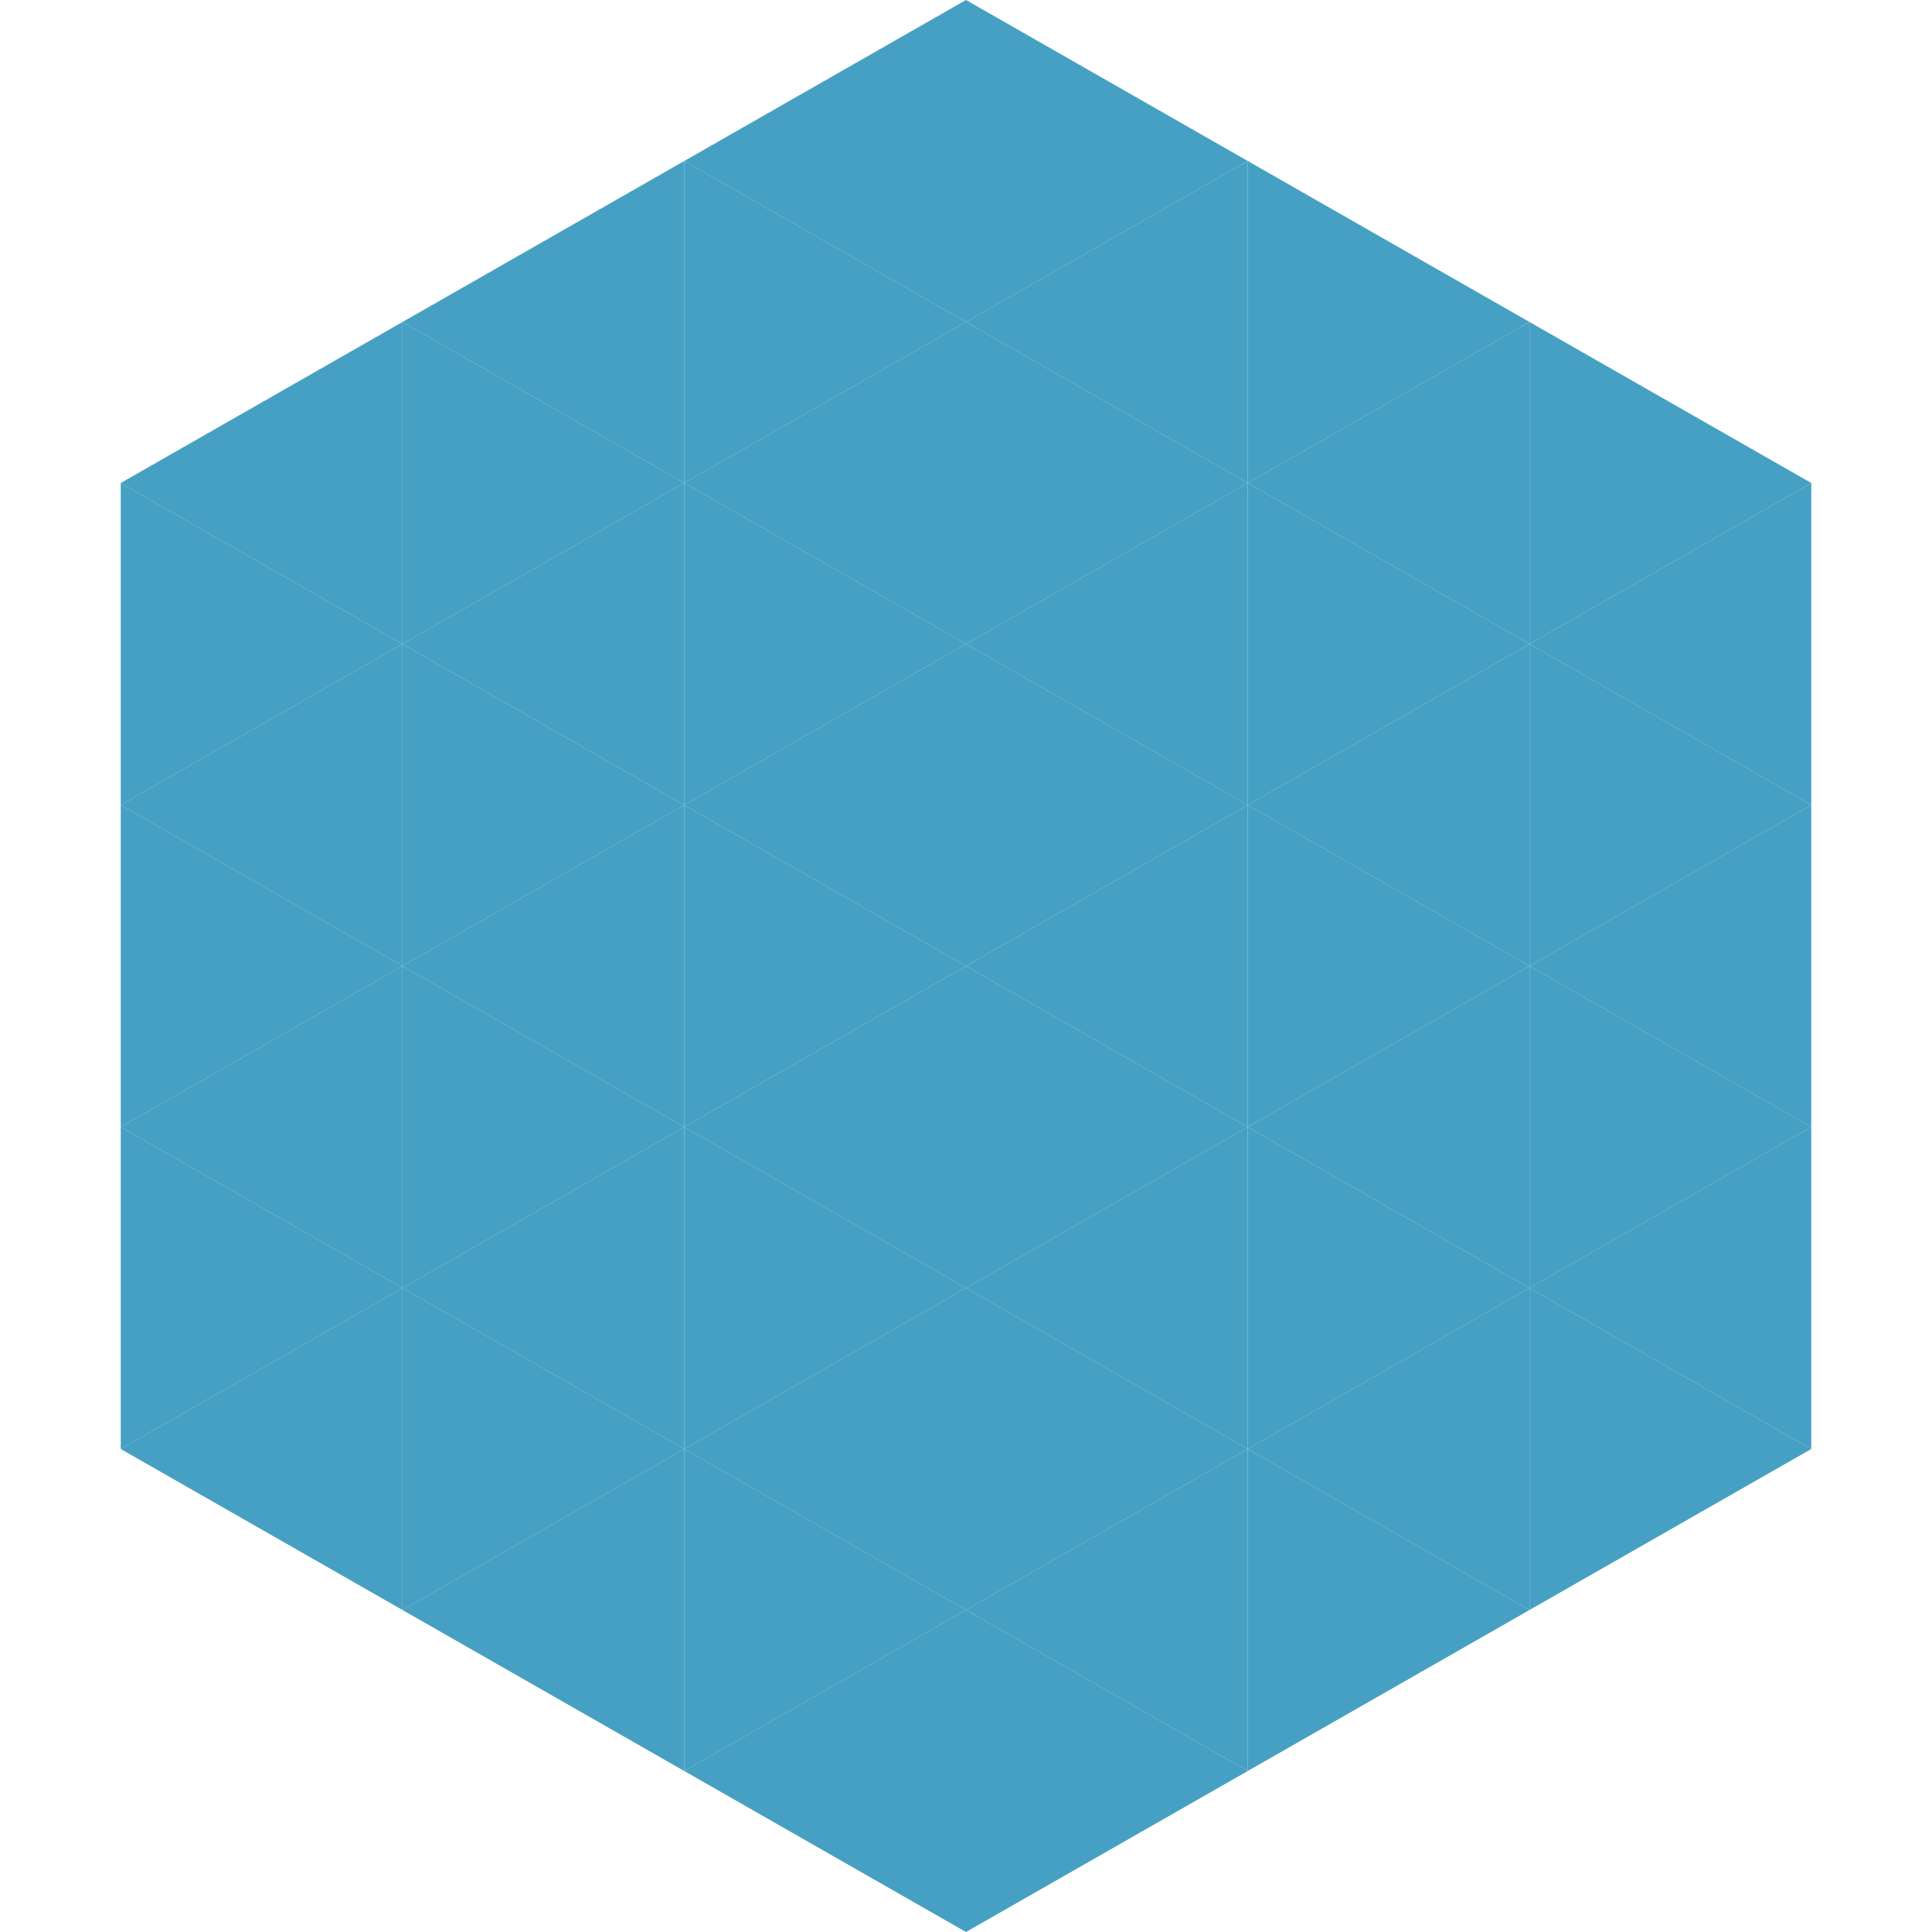
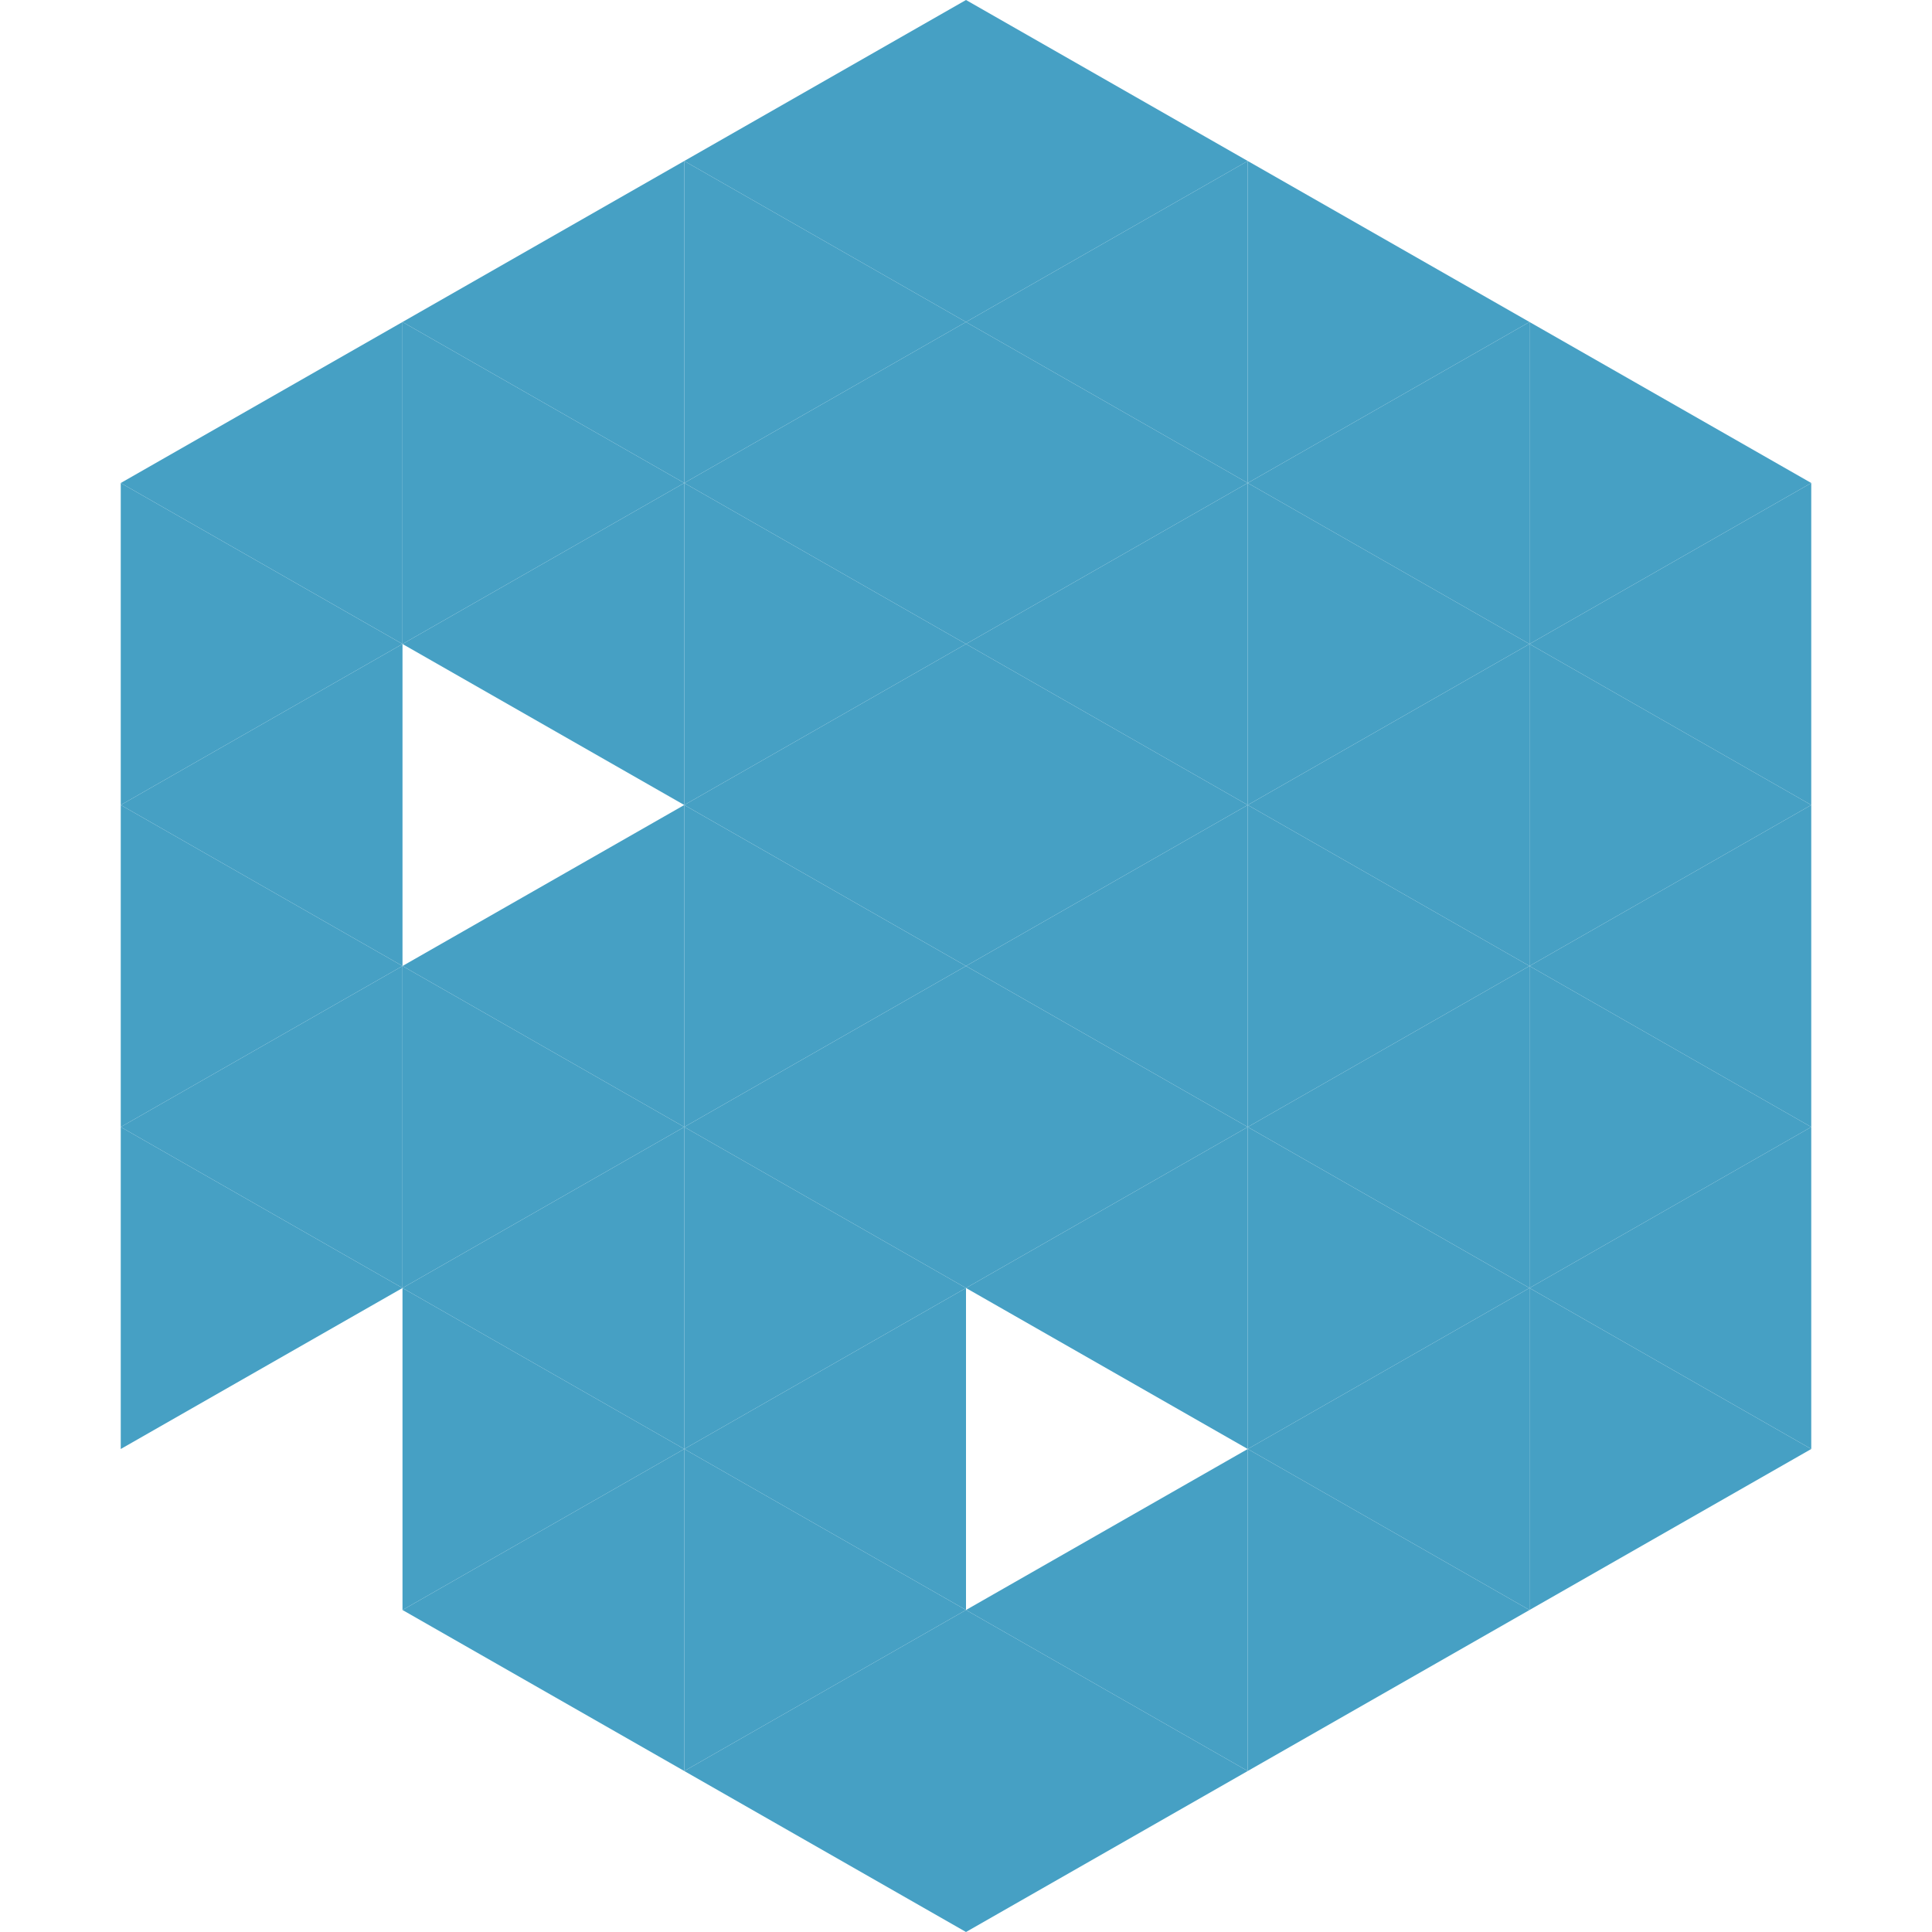
<svg xmlns="http://www.w3.org/2000/svg" width="240" height="240">
  <polygon points="50,40 15,60 50,80" style="fill:rgb(70,160,196)" />
  <polygon points="190,40 225,60 190,80" style="fill:rgb(70,160,196)" />
  <polygon points="15,60 50,80 15,100" style="fill:rgb(70,160,196)" />
  <polygon points="225,60 190,80 225,100" style="fill:rgb(70,160,196)" />
  <polygon points="50,80 15,100 50,120" style="fill:rgb(70,160,196)" />
  <polygon points="190,80 225,100 190,120" style="fill:rgb(70,160,196)" />
  <polygon points="15,100 50,120 15,140" style="fill:rgb(70,160,196)" />
  <polygon points="225,100 190,120 225,140" style="fill:rgb(70,160,196)" />
  <polygon points="50,120 15,140 50,160" style="fill:rgb(70,160,196)" />
  <polygon points="190,120 225,140 190,160" style="fill:rgb(70,160,196)" />
  <polygon points="15,140 50,160 15,180" style="fill:rgb(70,160,196)" />
  <polygon points="225,140 190,160 225,180" style="fill:rgb(70,160,196)" />
-   <polygon points="50,160 15,180 50,200" style="fill:rgb(70,160,196)" />
  <polygon points="190,160 225,180 190,200" style="fill:rgb(70,160,196)" />
  <polygon points="15,180 50,200 15,220" style="fill:rgb(255,255,255); fill-opacity:0" />
  <polygon points="225,180 190,200 225,220" style="fill:rgb(255,255,255); fill-opacity:0" />
  <polygon points="50,0 85,20 50,40" style="fill:rgb(255,255,255); fill-opacity:0" />
  <polygon points="190,0 155,20 190,40" style="fill:rgb(255,255,255); fill-opacity:0" />
  <polygon points="85,20 50,40 85,60" style="fill:rgb(70,160,196)" />
  <polygon points="155,20 190,40 155,60" style="fill:rgb(70,160,196)" />
  <polygon points="50,40 85,60 50,80" style="fill:rgb(70,160,196)" />
  <polygon points="190,40 155,60 190,80" style="fill:rgb(70,160,196)" />
  <polygon points="85,60 50,80 85,100" style="fill:rgb(70,160,196)" />
  <polygon points="155,60 190,80 155,100" style="fill:rgb(70,160,196)" />
-   <polygon points="50,80 85,100 50,120" style="fill:rgb(70,160,196)" />
  <polygon points="190,80 155,100 190,120" style="fill:rgb(70,160,196)" />
  <polygon points="85,100 50,120 85,140" style="fill:rgb(70,160,196)" />
  <polygon points="155,100 190,120 155,140" style="fill:rgb(70,160,196)" />
  <polygon points="50,120 85,140 50,160" style="fill:rgb(70,160,196)" />
  <polygon points="190,120 155,140 190,160" style="fill:rgb(70,160,196)" />
  <polygon points="85,140 50,160 85,180" style="fill:rgb(70,160,196)" />
  <polygon points="155,140 190,160 155,180" style="fill:rgb(70,160,196)" />
  <polygon points="50,160 85,180 50,200" style="fill:rgb(70,160,196)" />
  <polygon points="190,160 155,180 190,200" style="fill:rgb(70,160,196)" />
  <polygon points="85,180 50,200 85,220" style="fill:rgb(70,160,196)" />
  <polygon points="155,180 190,200 155,220" style="fill:rgb(70,160,196)" />
  <polygon points="120,0 85,20 120,40" style="fill:rgb(70,160,196)" />
  <polygon points="120,0 155,20 120,40" style="fill:rgb(70,160,196)" />
  <polygon points="85,20 120,40 85,60" style="fill:rgb(70,160,196)" />
  <polygon points="155,20 120,40 155,60" style="fill:rgb(70,160,196)" />
  <polygon points="120,40 85,60 120,80" style="fill:rgb(70,160,196)" />
  <polygon points="120,40 155,60 120,80" style="fill:rgb(70,160,196)" />
  <polygon points="85,60 120,80 85,100" style="fill:rgb(70,160,196)" />
  <polygon points="155,60 120,80 155,100" style="fill:rgb(70,160,196)" />
  <polygon points="120,80 85,100 120,120" style="fill:rgb(70,160,196)" />
  <polygon points="120,80 155,100 120,120" style="fill:rgb(70,160,196)" />
  <polygon points="85,100 120,120 85,140" style="fill:rgb(70,160,196)" />
  <polygon points="155,100 120,120 155,140" style="fill:rgb(70,160,196)" />
  <polygon points="120,120 85,140 120,160" style="fill:rgb(70,160,196)" />
  <polygon points="120,120 155,140 120,160" style="fill:rgb(70,160,196)" />
  <polygon points="85,140 120,160 85,180" style="fill:rgb(70,160,196)" />
  <polygon points="155,140 120,160 155,180" style="fill:rgb(70,160,196)" />
  <polygon points="120,160 85,180 120,200" style="fill:rgb(70,160,196)" />
-   <polygon points="120,160 155,180 120,200" style="fill:rgb(70,160,196)" />
  <polygon points="85,180 120,200 85,220" style="fill:rgb(70,160,196)" />
  <polygon points="155,180 120,200 155,220" style="fill:rgb(70,160,196)" />
  <polygon points="120,200 85,220 120,240" style="fill:rgb(70,160,196)" />
  <polygon points="120,200 155,220 120,240" style="fill:rgb(70,160,196)" />
  <polygon points="85,220 120,240 85,260" style="fill:rgb(255,255,255); fill-opacity:0" />
  <polygon points="155,220 120,240 155,260" style="fill:rgb(255,255,255); fill-opacity:0" />
</svg>